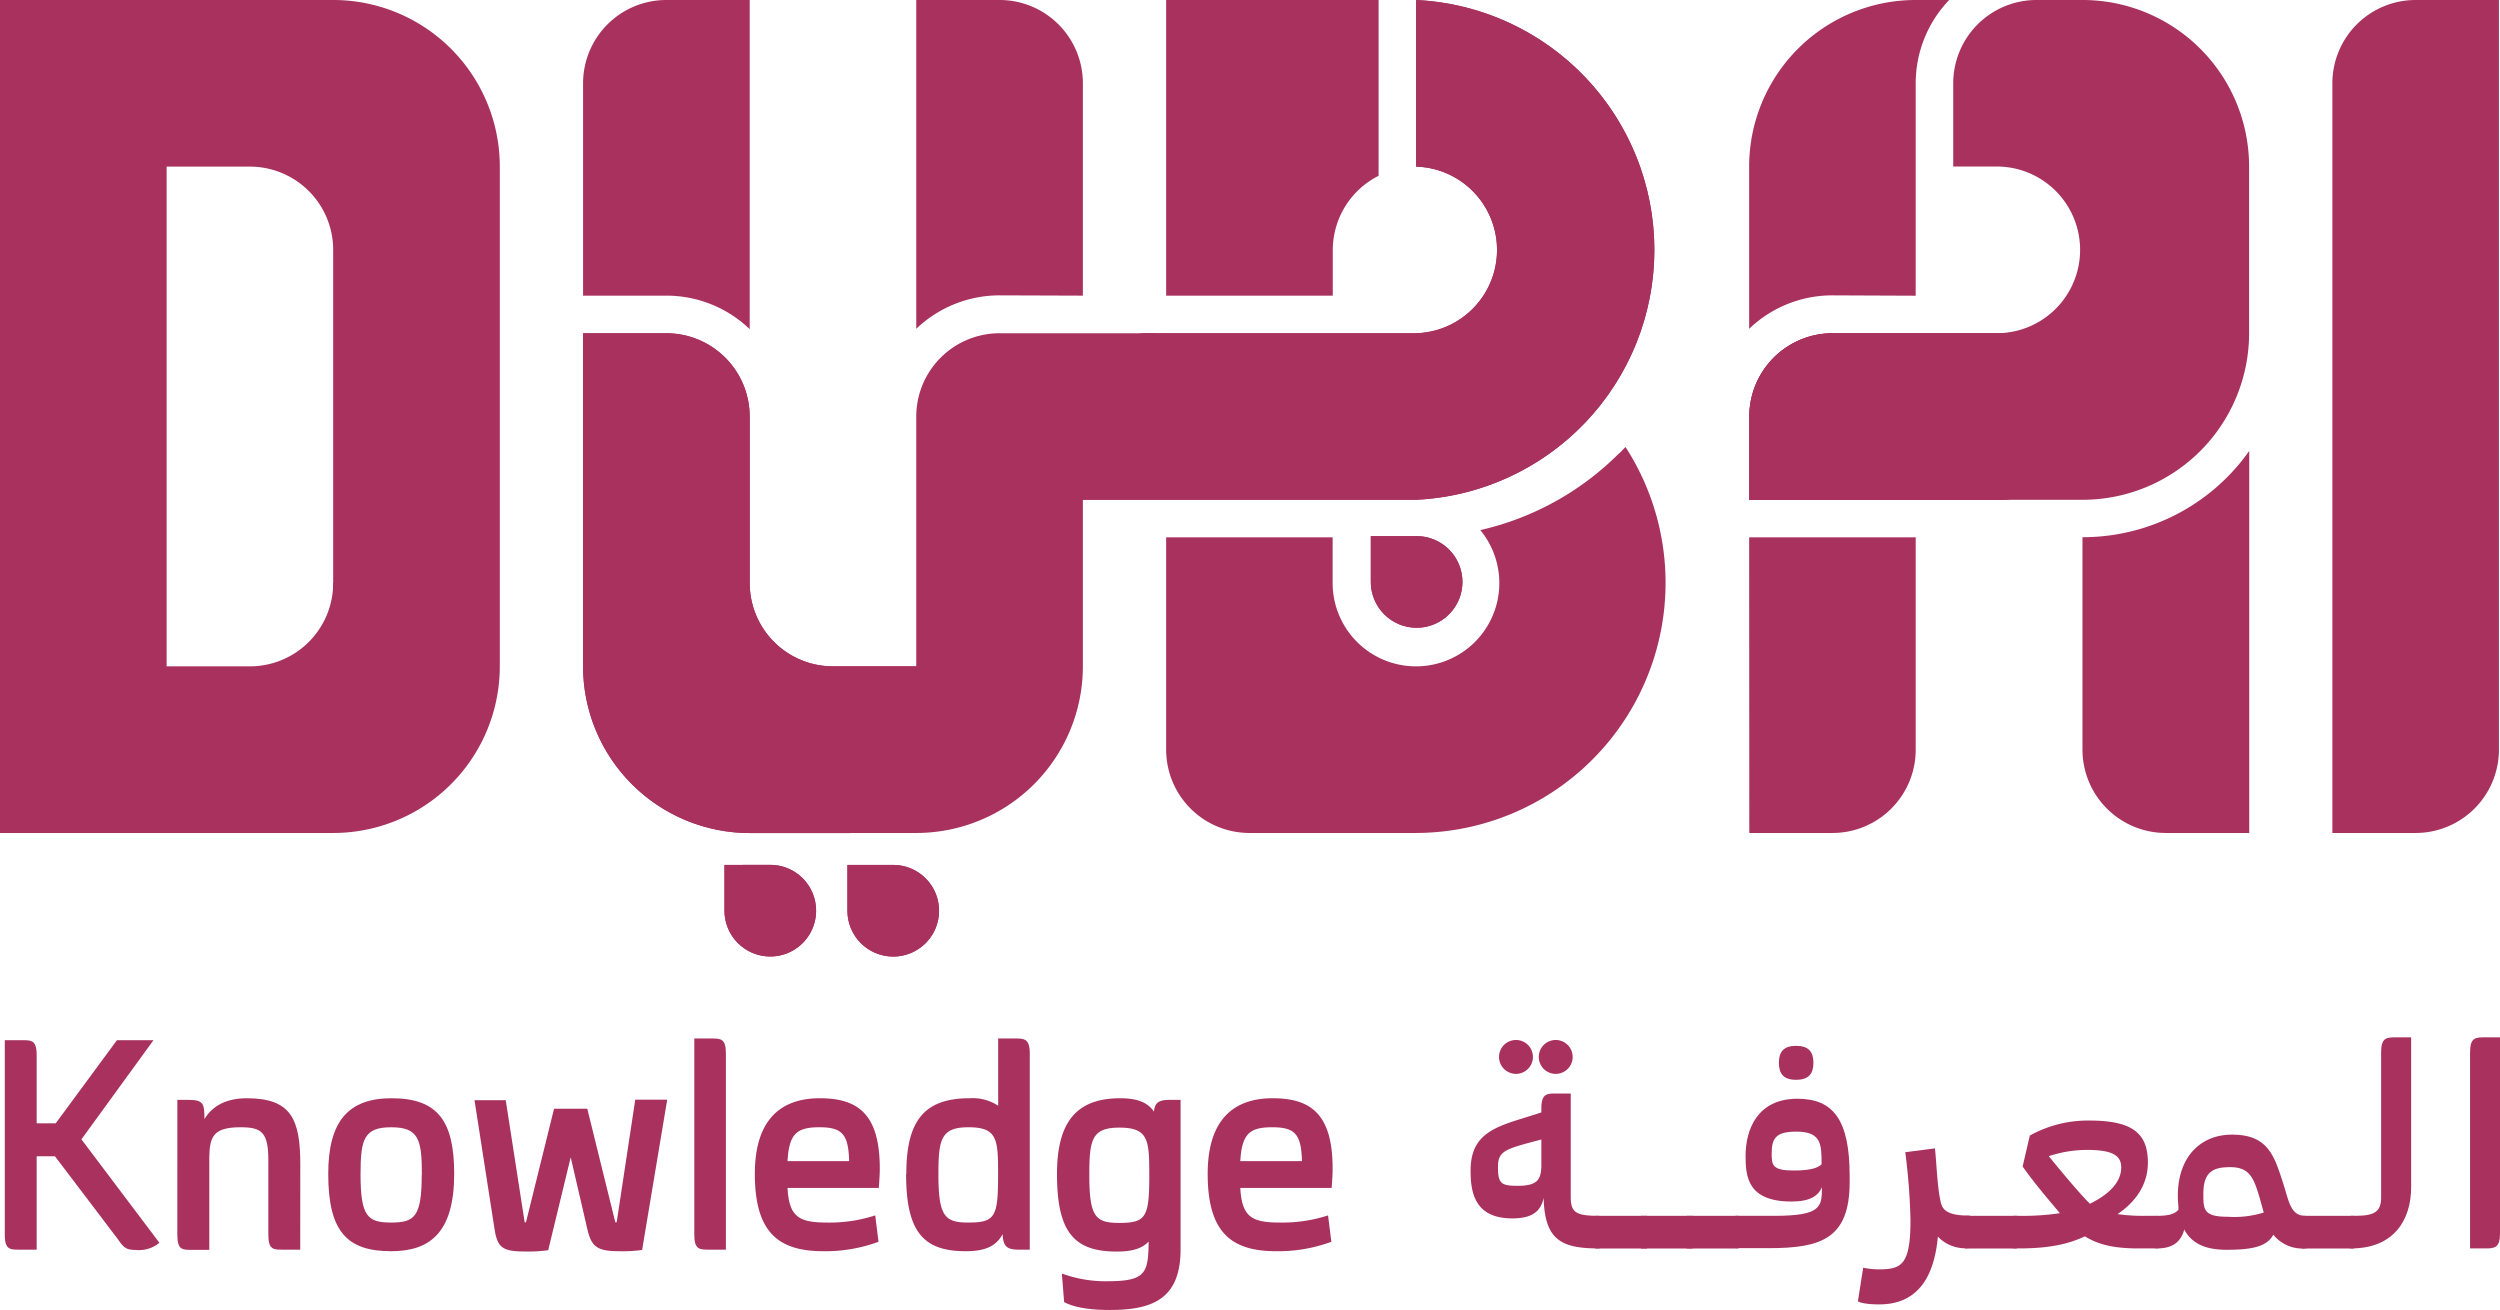
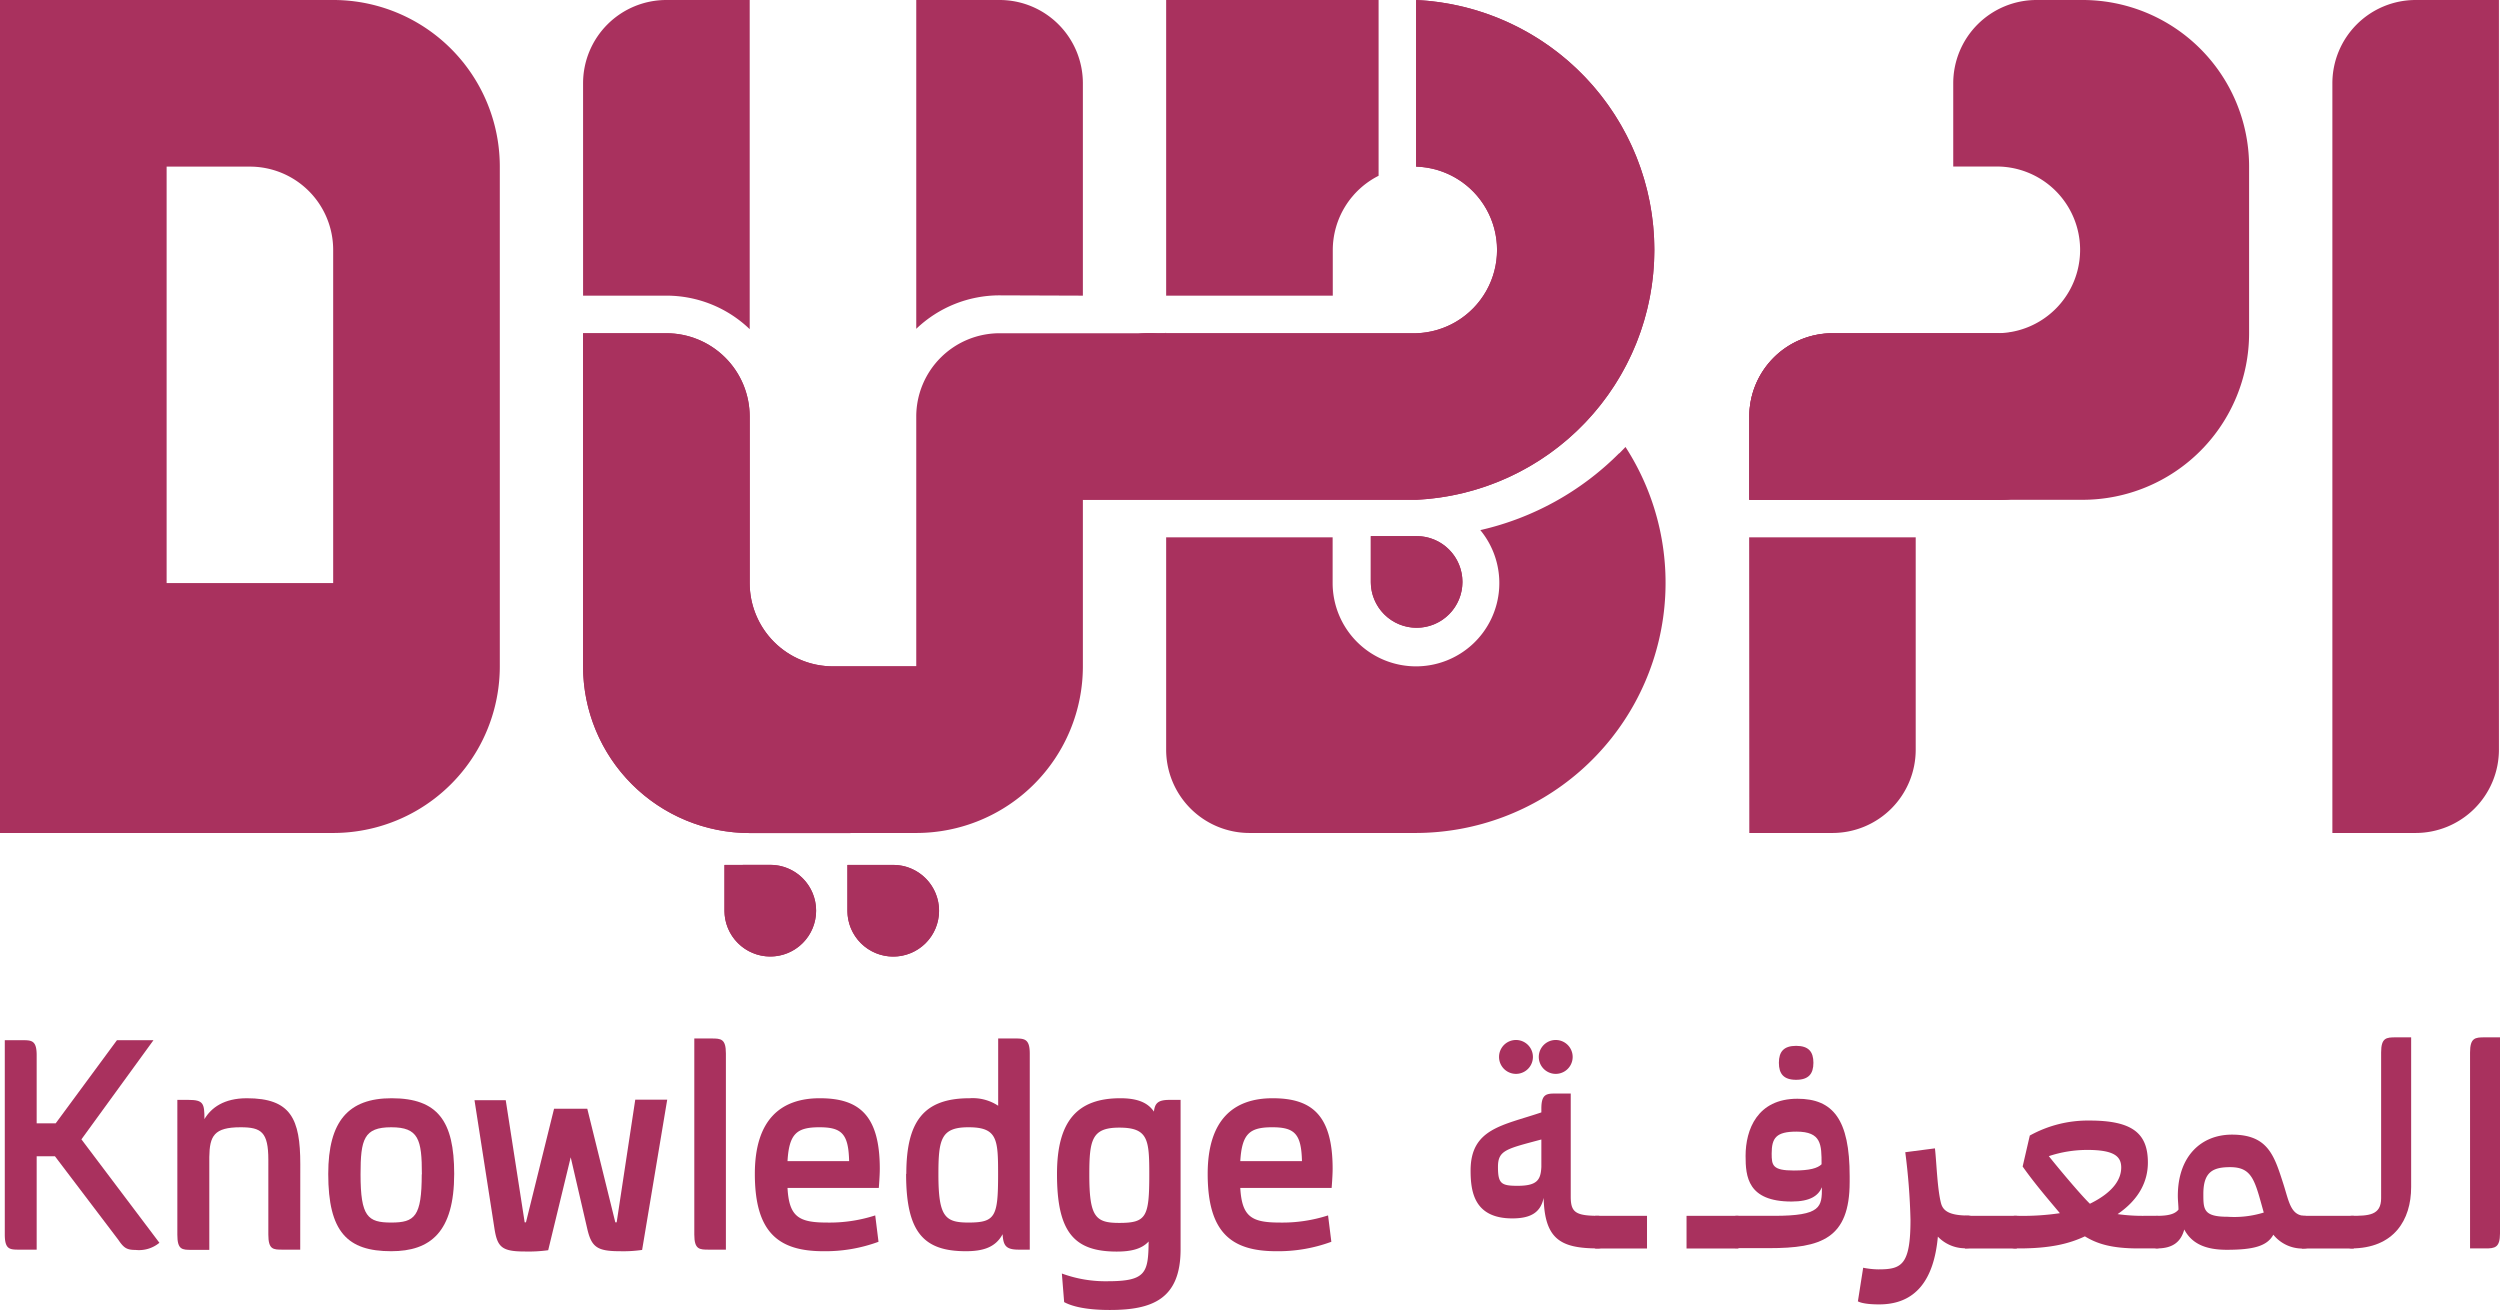
<svg xmlns="http://www.w3.org/2000/svg" viewBox="0 0 349.74 183.26">
  <defs>
    <style>.cls-1{fill:#a9315e;}.cls-2{clip-path:url(#clip-path);}.cls-3{clip-path:url(#clip-path-2);}.cls-4{clip-path:url(#clip-path-3);}.cls-5{clip-path:url(#clip-path-4);}.cls-6{clip-path:url(#clip-path-5);}.cls-7{clip-path:url(#clip-path-6);}</style>
    <clipPath id="clip-path">
      <path class="cls-1" d="M81.57,46.62v46.6a23.32,23.32,0,0,0,23.31,23.32h14a11.66,11.66,0,0,0,11.65-11.67V93.22h-14a11.65,11.65,0,0,1-11.65-11.65V58.26A11.66,11.66,0,0,0,93.22,46.62Z" />
    </clipPath>
    <clipPath id="clip-path-2">
      <path class="cls-1" d="M198.11,23.31a11.66,11.66,0,0,1,0,23.31h-37.3a11.64,11.64,0,0,0-11.64,11.64V69.92h48.94a35,35,0,0,0,0-69.92Z" />
    </clipPath>
    <clipPath id="clip-path-3">
      <path class="cls-1" d="M191.77,75h0v6.4A6.41,6.41,0,1,0,198.18,75Z" />
    </clipPath>
    <clipPath id="clip-path-4">
      <path class="cls-1" d="M118.55,121v6.41A6.41,6.41,0,1,0,125,121Z" />
    </clipPath>
    <clipPath id="clip-path-5">
      <path class="cls-1" d="M101.35,121h0v6.4a6.41,6.41,0,1,0,6.41-6.41Z" />
    </clipPath>
    <clipPath id="clip-path-6">
      <path class="cls-1" d="M279.67,46.63h-23.3a11.65,11.65,0,0,0-11.65,11.64V69.92h35a11.67,11.67,0,0,0,11.66-11.66V35a11.67,11.67,0,0,1-11.66,11.66" />
    </clipPath>
  </defs>
  <g id="Layer_2" data-name="Layer 2">
    <g id="Layer_1-2" data-name="Layer 1">
-       <path class="cls-1" d="M48.94,81.57H46.61A11.65,11.65,0,0,1,35,93.22H23.31V0H0V116.53H37.29a11.66,11.66,0,0,0,11.65-11.66Z" />
+       <path class="cls-1" d="M48.94,81.57H46.61H23.31V0H0V116.53H37.29a11.66,11.66,0,0,0,11.65-11.66Z" />
      <path class="cls-1" d="M46.61,104.87A11.66,11.66,0,0,1,35,116.53H46.61A23.31,23.31,0,0,0,69.92,93.22V23.31A23.3,23.3,0,0,0,46.61,0H0V11.65A11.66,11.66,0,0,0,11.66,23.31H35A11.65,11.65,0,0,1,46.61,35v69.92Z" />
      <path class="cls-1" d="M326.29,116.53V11.65A11.65,11.65,0,0,1,337.94,0h11.65V104.87a11.66,11.66,0,0,1-11.65,11.66Z" />
      <path class="cls-1" d="M226.53,63.39a39.94,39.94,0,0,1-19.44,10.77,11.65,11.65,0,0,1-9,19.06,11.66,11.66,0,0,1-11.66-11.65v-6.4H163.14v29.71a11.66,11.66,0,0,0,11.65,11.65h23.32a35,35,0,0,0,29.29-54c-.28.3-.58.6-.87.9" />
      <path class="cls-1" d="M186.45,35a11.66,11.66,0,0,1,6.41-10.41V0H163.14V41.36h23.31Z" />
      <path class="cls-1" d="M104.88,46.05V0H93.22A11.65,11.65,0,0,0,81.57,11.65V41.36H93.22a16.8,16.8,0,0,1,11.66,4.69" />
      <path class="cls-1" d="M151.49,41.36V11.65A11.65,11.65,0,0,0,139.84,0H128.18V46a16.85,16.85,0,0,1,11.66-4.68Z" />
      <path class="cls-1" d="M244.72,116.53h11.65A11.65,11.65,0,0,0,268,104.87V75.17h-23.3Z" />
-       <path class="cls-1" d="M268,41.37V28.53h0V11.65A16.84,16.84,0,0,1,272.68,0H268a23.3,23.3,0,0,0-23.3,23.31V46a16.79,16.79,0,0,1,11.65-4.68Z" />
-       <path class="cls-1" d="M291.75,75.15v0h-.42v29.71A11.66,11.66,0,0,0,303,116.53h11.66V63.08a28.5,28.5,0,0,1-22.89,12.07" />
      <path class="cls-1" d="M81.57,46.62v46.6a23.32,23.32,0,0,0,23.31,23.32h14a11.66,11.66,0,0,0,11.65-11.67V93.22h-14a11.65,11.65,0,0,1-11.65-11.65V58.26A11.66,11.66,0,0,0,93.22,46.62Z" />
      <g class="cls-2">
        <rect class="cls-1" x="81.57" y="46.62" width="48.94" height="69.92" />
      </g>
      <path class="cls-1" d="M198.11,23.31a11.66,11.66,0,0,1,0,23.31h-37.3a11.64,11.64,0,0,0-11.64,11.64V69.92h48.94a35,35,0,0,0,0-69.92Z" />
      <g class="cls-3">
        <rect class="cls-1" x="149.17" width="83.89" height="69.91" />
      </g>
      <path class="cls-1" d="M163.14,46.62h-23.3a11.66,11.66,0,0,0-11.66,11.64v46.61a11.65,11.65,0,0,1-11.65,11.66h11.65a23.31,23.31,0,0,0,23.31-23.31v-35a11.65,11.65,0,0,1,11.65-11.64" />
      <path class="cls-1" d="M191.77,75h0v6.4A6.41,6.41,0,1,0,198.18,75Z" />
      <g class="cls-4">
        <rect class="cls-1" x="189.12" y="72.31" width="18.13" height="18.13" transform="translate(0.5 163.97) rotate(-45)" />
      </g>
      <path class="cls-1" d="M118.55,121v6.41A6.41,6.41,0,1,0,125,121Z" />
      <g class="cls-5">
        <rect class="cls-1" x="115.9" y="118.38" width="18.13" height="18.13" transform="translate(-53.52 125.69) rotate(-45)" />
      </g>
      <path class="cls-1" d="M101.35,121h0v6.4a6.41,6.41,0,1,0,6.41-6.41Z" />
      <g class="cls-6">
        <rect class="cls-1" x="98.7" y="118.38" width="18.12" height="18.12" transform="translate(-58.55 113.52) rotate(-45)" />
      </g>
      <path class="cls-1" d="M244.72,58.26a11.66,11.66,0,0,1,11.65-11.65l23.31,0a11.66,11.66,0,0,0,0-23.31l-6.43,0V11.65A11.65,11.65,0,0,1,284.91,0h6.42a23.3,23.3,0,0,1,23.31,23.3V46.61a23.31,23.31,0,0,1-23.31,23.31H244.72Z" />
      <path class="cls-1" d="M279.67,46.63h-23.3a11.65,11.65,0,0,0-11.65,11.64V69.92h35a11.67,11.67,0,0,0,11.66-11.66V35a11.67,11.67,0,0,1-11.66,11.66" />
      <g class="cls-7">
        <rect class="cls-1" x="244.72" y="34.97" width="46.61" height="34.95" />
      </g>
      <path class="cls-1" d="M.67,145.52H3.08c1.32,0,2.05,0,2.05,2.09v9.54H7.79l8.57-11.63h5.11L11.39,159.39,22.3,173.86a4.47,4.47,0,0,1-3.34,1c-1.23,0-1.64-.28-2.41-1.42L7.69,161.76H5.13v13.06H2.72c-1.33,0-2.05,0-2.05-2.11Z" />
      <path class="cls-1" d="M42,174.82H39.54c-1.32,0-2,0-2-2.11V162.27c0-3.93-1-4.57-3.88-4.57-3.74,0-4.33,1.23-4.38,4.15v13H26.81c-1.32,0-2,0-2-2.11V153.87h1.55c2.1,0,2.24.5,2.24,2.69.95-1.6,2.74-2.92,5.93-2.92,6.16,0,7.48,2.88,7.48,9.22Z" />
      <path class="cls-1" d="M45.92,164.22c0-7.38,2.83-10.58,8.86-10.58,6.47,0,8.76,3.2,8.76,10.58,0,8.14-3.33,10.82-8.81,10.82-6.12,0-8.81-2.68-8.81-10.82m13.1.06c0-4.89-.46-6.58-4.29-6.58s-4.29,1.69-4.29,6.58c0,5.92,1,6.75,4.29,6.75S59,170.2,59,164.28" />
      <path class="cls-1" d="M89.83,174.86a18.37,18.37,0,0,1-3.11.18c-3.23,0-4-.59-4.6-3.29l-2.28-9.85-3.15,13a20.11,20.11,0,0,1-3.24.18c-3.25,0-3.88-.59-4.29-3.29l-2.78-17.88h4.37L73.4,171h.18l3.93-15.89h4.65L86.08,171h.19l2.6-17.16h4.47Z" />
      <path class="cls-1" d="M97.13,145.28h2.42c1.32,0,2,.05,2,2.11v27.43H99.19c-1.33,0-2.06,0-2.06-2.11Z" />
      <path class="cls-1" d="M122.9,173.72a21.48,21.48,0,0,1-7.72,1.32c-6.33,0-9.58-2.68-9.58-10.82,0-7.66,3.7-10.58,9.08-10.58s8.4,2.24,8.4,9.86c0,1-.14,2.69-.14,2.69H110.17c.22,4,1.55,4.84,5.47,4.84a20.75,20.75,0,0,0,6.8-1Zm-12.73-11.28h8.62c-.09-3.79-1-4.74-4.15-4.74s-4.25.87-4.47,4.74" />
      <path class="cls-1" d="M126.79,164.22c0-7.38,2.46-10.58,8.85-10.58a6.46,6.46,0,0,1,4,1.05v-9.41H142c1.32,0,2.06.05,2.06,2.11v27.43h-1.56c-1.82,0-2.14-.6-2.24-2.16-1,1.87-2.78,2.38-5.15,2.38-5.93,0-8.35-2.68-8.35-10.82m12.87.06c0-4.89-.09-6.58-4.15-6.58-3.84,0-4.2,1.69-4.2,6.58,0,5.92.91,6.75,4.2,6.75,3.78,0,4.15-.83,4.15-6.75" />
      <path class="cls-1" d="M147.87,164.22c0-7.38,2.83-10.58,8.86-10.58,2.36,0,3.83.59,4.7,1.87.13-1.19.59-1.64,2.18-1.64h1.55v20.9c0,7-4,8.49-9.9,8.49-4,0-5.7-.73-6.39-1.1l-.32-4a17.65,17.65,0,0,0,6.39,1.08c5.39,0,5.7-1.18,5.75-5.56-1,1.09-2.55,1.41-4.46,1.41-5.94,0-8.36-2.68-8.36-10.82m12.91.06c0-4.89-.14-6.58-4.2-6.58-3.83,0-4.19,1.69-4.19,6.58,0,5.92.86,6.75,4.19,6.75,3.79,0,4.2-.83,4.2-6.75" />
      <path class="cls-1" d="M186.25,173.72a21.45,21.45,0,0,1-7.71,1.32c-6.35,0-9.59-2.68-9.59-10.82,0-7.66,3.7-10.58,9.08-10.58s8.4,2.24,8.4,9.86c0,1-.14,2.69-.14,2.69H173.51c.23,4,1.55,4.84,5.47,4.84a20.78,20.78,0,0,0,6.81-1Zm-12.74-11.28h8.63c-.09-3.79-1-4.74-4.15-4.74s-4.25.87-4.48,4.74" />
      <path class="cls-1" d="M219.74,167.4c0,2.18.64,2.69,3.93,2.69l.72.13v4.29l-.72.14c-5.21,0-7.58-1.15-7.72-7.07-.41,1.92-1.64,2.87-4.38,2.87-5.34,0-5.84-3.74-5.84-6.7,0-5.89,4.52-6.3,9.9-8.13v-.54c0-2.06.74-2.1,2.06-2.1h2.05Zm-4.11-4.15v-3.84c-4.92,1.32-6.07,1.5-6.07,3.84s.46,2.64,2.74,2.64c2.74,0,3.24-.82,3.33-2.64m-3.55-17.76a2.37,2.37,0,1,1,0,4.74,2.37,2.37,0,1,1,0-4.74m5.56,0a2.37,2.37,0,0,1,0,4.74,2.37,2.37,0,1,1,0-4.74" />
      <rect class="cls-1" x="223.16" y="170.09" width="7.25" height="4.57" />
-       <rect class="cls-1" x="229.55" y="170.09" width="7.26" height="4.57" />
      <rect class="cls-1" x="235.94" y="170.09" width="7.26" height="4.57" />
      <path class="cls-1" d="M242.1,174.51v-4.29l.73-.13h5.34c6.62,0,6.71-1.24,6.71-4-.51,1.19-1.64,2-4.25,2-6.16,0-6.43-3.51-6.43-6.38,0-3.69,1.64-8,7.25-8,5,0,7.31,2.92,7.31,10.82v.82c0,7.94-4,9.26-11.27,9.26h-4.66Zm5.75-13.14c0,1.64.09,2.38,3.1,2.38,2.24,0,3.33-.33,3.88-.87,0-2.74,0-4.57-3.51-4.57-2.83,0-3.47.87-3.47,3.06m3.42-15.06c1.74,0,2.42.82,2.42,2.37s-.68,2.38-2.42,2.38-2.41-.83-2.41-2.38.68-2.37,2.41-2.37" />
      <path class="cls-1" d="M259.92,182l.73-4.65a11.4,11.4,0,0,0,2.14.23c3.24,0,4.48-.6,4.48-6.94a89.14,89.14,0,0,0-.73-9.45l4.15-.54c.23,1.95.32,5.66.86,7.71.28,1,1.1,1.69,3.84,1.69l.73.13v4.29l-.73.14A5.29,5.29,0,0,1,271.1,173c-.55,6.11-3.15,9.48-8.21,9.48-2.47,0-3-.45-3-.45" />
      <rect class="cls-1" x="274.88" y="170.09" width="7.26" height="4.57" />
      <path class="cls-1" d="M281.78,174.65l-.69-.14v-4.29l.69-.13h.59a35,35,0,0,0,5.8-.37c-1.33-1.6-3.43-4-5.21-6.53l1-4.33a16.75,16.75,0,0,1,8.35-2.1c6,0,8.17,1.78,8.17,5.88,0,2.47-1.1,5.07-4.24,7.21a25.08,25.08,0,0,0,3.69.24h1.82l.73.13v4.29l-.73.14h-2.6c-3.6,0-5.7-.59-7.48-1.69-2.14,1-4.74,1.69-9.22,1.69ZM292,160.87a17.1,17.1,0,0,0-5.38.87c1.6,2,4.52,5.47,5.75,6.66,3.37-1.65,4.38-3.51,4.38-5.07s-1-2.46-4.75-2.46" />
      <path class="cls-1" d="M301.76,170.09c1.41,0,2.47-.19,3-.87,0-.59-.09-1.24-.09-1.92,0-5.52,3.24-8.57,7.57-8.57,5.12,0,5.94,3,7.26,7.11.73,2.33,1,4.25,3,4.25l.74.13v4.29l-.74.14a5.21,5.21,0,0,1-4.47-1.92c-.87,1.6-2.78,2.11-6.52,2.11-2.92,0-4.88-.83-5.94-2.84-.45,1.64-1.5,2.65-3.83,2.65l-.73-.14v-4.29Zm9.86.13a13.93,13.93,0,0,0,5.07-.59c-1.24-4.43-1.56-6.35-4.7-6.35-2.38,0-3.75.64-3.75,3.74,0,2.15,0,3.2,3.38,3.2" />
      <rect class="cls-1" x="322.02" y="170.09" width="7.26" height="4.57" />
      <path class="cls-1" d="M337.31,145.12v20.95c0,4.61-2.42,8.58-8.4,8.58l-.73-.14v-4.29l.73-.13c2.43,0,4.2-.05,4.2-2.47V147.23c0-2.06.73-2.11,2.05-2.11Z" />
      <path class="cls-1" d="M349.74,172.55c0,2-.73,2.1-2.05,2.1h-2.14V147.23c0-2.06.73-2.11,2.05-2.11h2.14Z" />
    </g>
  </g>
</svg>